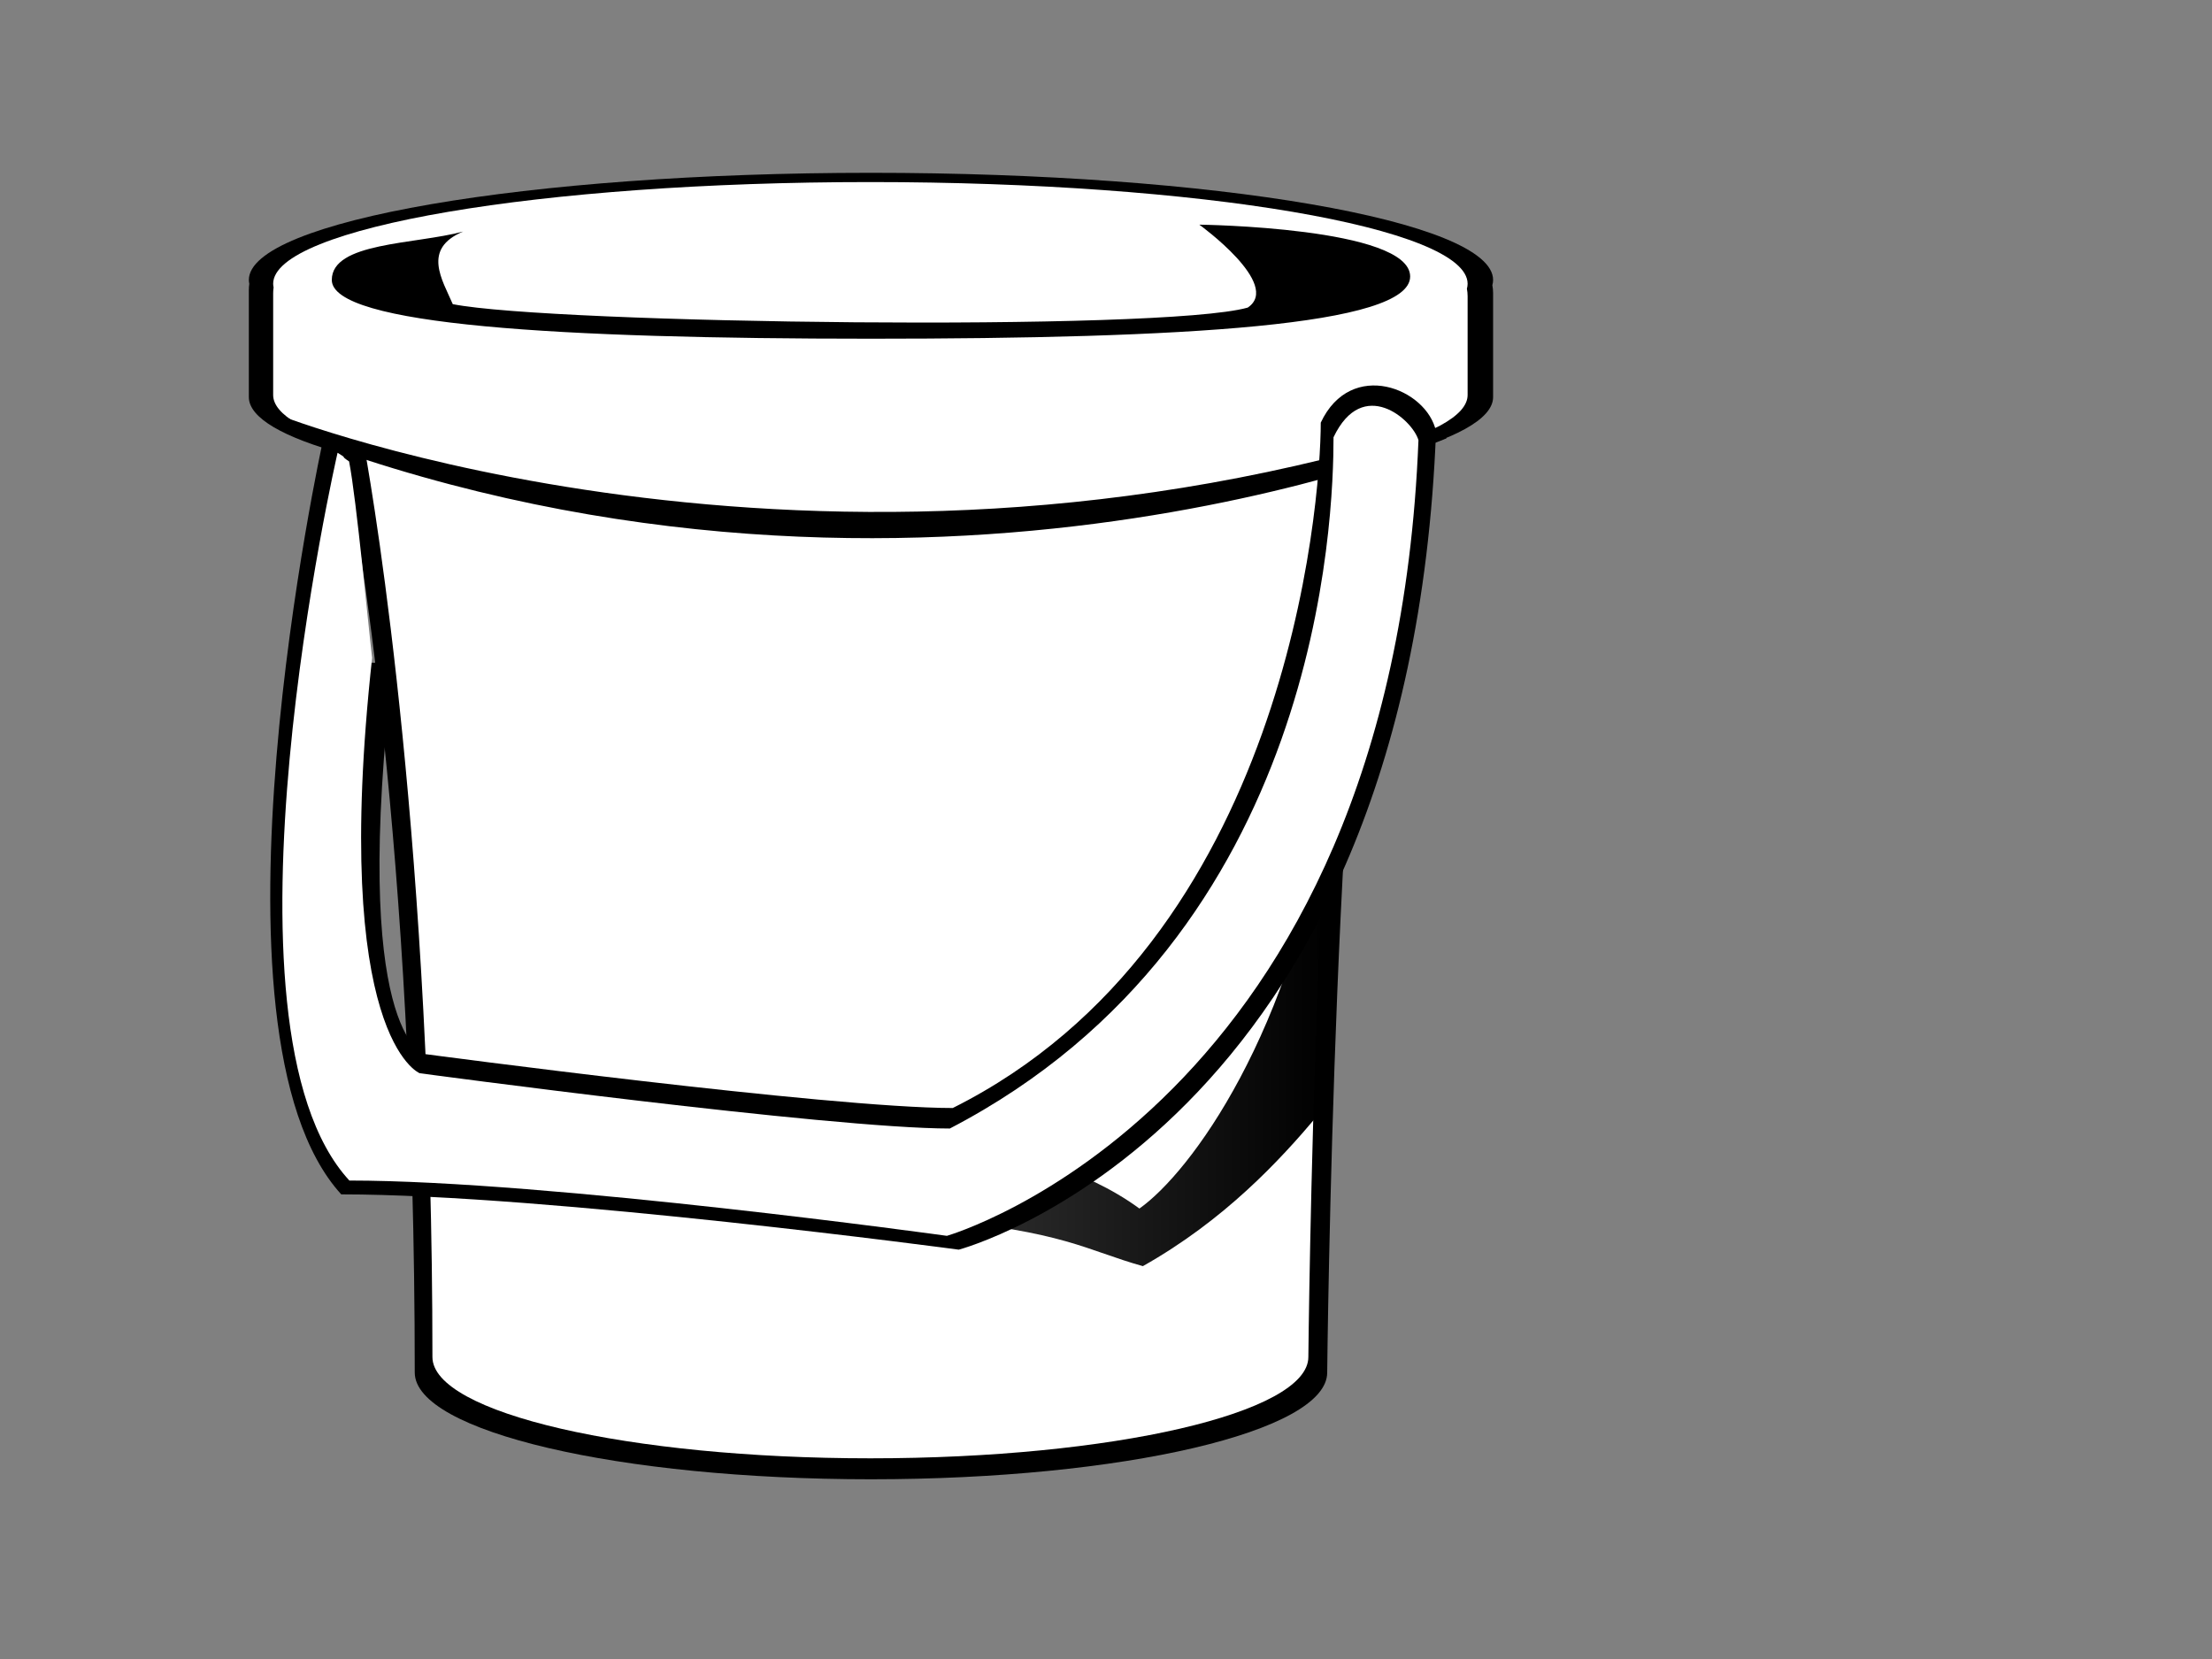
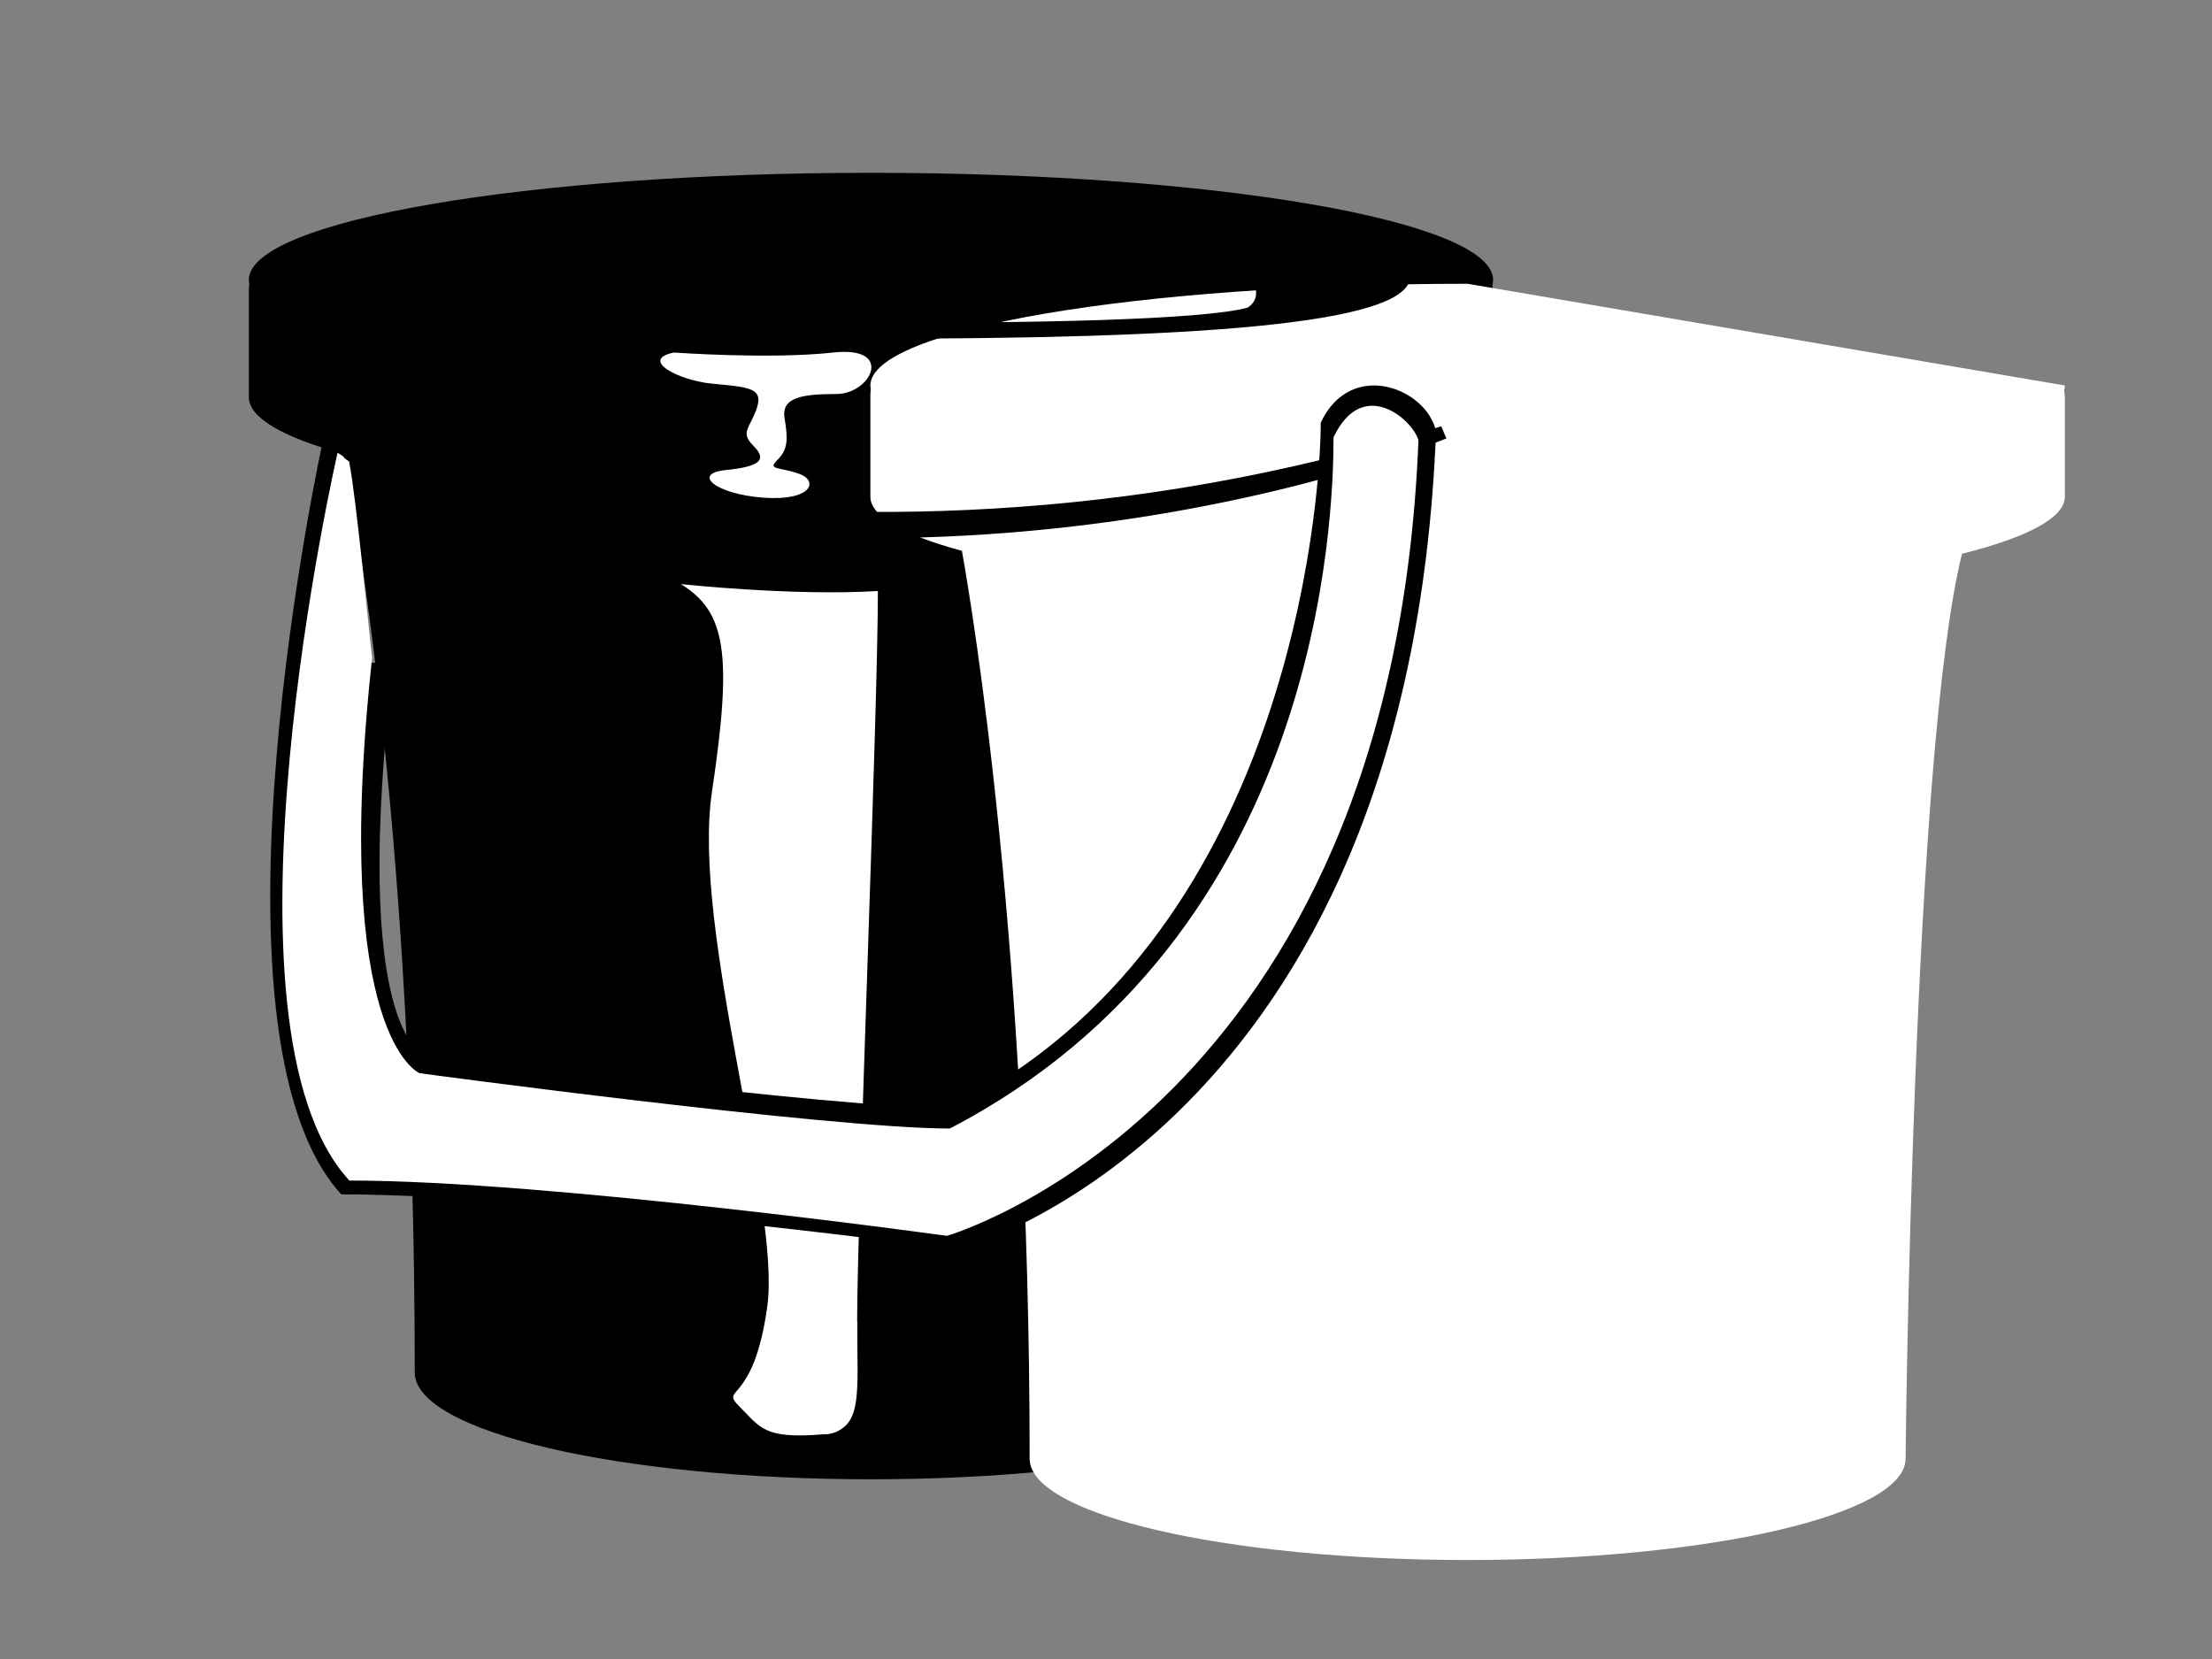
<svg xmlns="http://www.w3.org/2000/svg" width="640" height="480">
  <rect width="100%" height="100%" fill="#808080" stroke="none" />
  <g>
    <path id="Base_2_" d="m432,80.997c0,-17.119 -80.589,-30.997 -180,-30.997s-180,13.878 -180,30.997c0,0.375 0.053,0.747 0.129,1.119c-0.078,0.566 -0.129,1.146 -0.129,1.756c0,16.102 0,24.051 0,31.024c0,6.062 10.114,11.716 27.581,16.493c3.351,18.723 20.419,112.743 20.419,265.726c0,17.058 59.099,30.885 132,30.885s132,-13.827 132,-30.885c0,0 2.073,-204.186 16.999,-264.824c19.564,-4.96 31.001,-10.948 31.001,-17.396c0,-6.986 0,-13.46 0,-30.146c0,-0.786 -0.087,-1.523 -0.217,-2.237c0.141,-0.502 0.217,-1.007 0.217,-1.515z" />
    <linearGradient id="Color_2_" x1="-0" y1="0.5" x2="1" y2="0.5">
      <stop offset="0" stop-color="#D0411D" />
      <stop offset="0.38" stop-color="#F15A22" />
      <stop offset="0.908" stop-color="#EE2724" />
    </linearGradient>
-     <path id="Color_3_" fill="#ffffff" d="m424.626,82.104c0,-16.251 -77.364,-29.427 -172.795,-29.427c-95.434,0 -172.797,13.175 -172.797,29.427c0,0.355 0.051,0.709 0.124,1.062c-0.075,0.538 -0.124,1.088 -0.124,1.667c0,15.286 0,22.833 0,29.452c0,5.755 9.71,11.123 26.478,15.657c3.076,17 19.602,116.632 19.602,262.674c0,16.194 56.733,29.32 126.718,29.32c69.982,0 126.716,-13.126 126.716,-29.32c0,0 1.99,-204.251 16.319,-261.818c18.78,-4.708 29.76,-10.393 29.76,-16.514c0,-6.632 0,-12.778 0,-28.618c0,-0.747 -0.084,-1.446 -0.207,-2.125c0.133,-0.475 0.206,-0.954 0.206,-1.437l0,0z" />
+     <path id="Color_3_" fill="#ffffff" d="m424.626,82.104c-95.434,0 -172.797,13.175 -172.797,29.427c0,0.355 0.051,0.709 0.124,1.062c-0.075,0.538 -0.124,1.088 -0.124,1.667c0,15.286 0,22.833 0,29.452c0,5.755 9.71,11.123 26.478,15.657c3.076,17 19.602,116.632 19.602,262.674c0,16.194 56.733,29.32 126.718,29.32c69.982,0 126.716,-13.126 126.716,-29.32c0,0 1.99,-204.251 16.319,-261.818c18.78,-4.708 29.76,-10.393 29.76,-16.514c0,-6.632 0,-12.778 0,-28.618c0,-0.747 -0.084,-1.446 -0.207,-2.125c0.133,-0.475 0.206,-0.954 0.206,-1.437l0,0z" />
    <g id="Highlights">
      <linearGradient id="SVGID_1_" x1="0.082" y1="0.51" x2="0.907" y2="0.51">
        <stop offset="0" stop-color="#FFFFFF" />
        <stop offset="1" stop-color="#FFFFFF" />
      </linearGradient>
      <path fill="url(#SVGID_1_)" d="m195,102c0,0 28,2 46,0s11,12 1,12s-16,1 -15,7s1,9 -2,12s0,2 6,4s4,8 -10,7s-21,-7 -11,-8s12,-3 8,-7s-1,-5 1,-11s-3,-6 -13,-7s-21,-7 -11,-9z" />
      <linearGradient id="SVGID_2_" x1="0" y1="0.498" x2="1" y2="0.498">
        <stop offset="0" stop-color="#FFFFFF" />
        <stop offset="1" stop-color="#FFFFFF" />
      </linearGradient>
      <path fill="url(#SVGID_2_)" d="m197,169c0,0 32.5,3.5 57,2c0,35 -6,182 -6,211c0,22 2,32 -10,33c-16.971,1.414 -18,-2 -24,-8s4,0 8,-29s-22,-109 -16,-149s4,-52 -9,-60z" />
      <linearGradient id="SVGID_3_" x1="0" y1="0.5" x2="1" y2="0.5">
        <stop offset="0" stop-color="#FFFFFF" />
        <stop offset="1" stop-color="#FFFFFF" />
      </linearGradient>
      <path fill="url(#SVGID_3_)" d="m248,382c0,23 0,33 -10,33" />
    </g>
    <g id="Shadows">
      <linearGradient id="SVGID_4_" x1="0" y1="0.5" x2="1" y2="0.5">
        <stop offset="0" stop-opacity="0.8" stop-color="#000000" />
        <stop offset="1" stop-color="#000000" />
      </linearGradient>
-       <path fill="url(#SVGID_4_)" d="m384.667,230.333c0,0 -3.5,81.333 -3.667,92.667c-10.666,12.667 -26.666,30.001 -50.333,43.334c-16.667,-4.667 -22.334,-10 -61.667,-13.667c18.334,-14.333 24,-18.667 24,-18.667s20.334,3.667 36.667,15.667c14.667,-10.333 44.667,-50.667 55,-119.334z" />
    </g>
    <g id="Rim">
      <path d="m80.5,120c0,0 154.5,61 336.501,3.333c1,2.5 1.5,3.5 1.5,3.5s-158.834,66.834 -338.001,-2.833c0.5,-3 0,-4 0,-4z" />
    </g>
    <g id="Handle">
      <path d="m93.458,127.362c0,0 -37.64,171.162 5.275,218.204c59.556,0 178.667,16 178.667,16s130.21,-34.375 138.092,-236.747c-2.627,-12.427 -24.598,-21.182 -33.355,-2.542c0,23.965 -9.865,150 -106.475,198.306c-35.908,0 -152.909,-15.633 -152.909,-15.633s-21.668,-5.554 -8.956,-113.181c-4.784,0 -11.864,0 -17.796,0c-7.008,-15.089 19.499,-67.269 -2.543,-64.407l0,0z" />
    </g>
    <g id="Lid">
      <path d="m96,81c0,13.062 66,17 156,17s156,-3.749 156,-18s-61,-15 -61,-15s24,17.333 14,24c-25,7 -201.333,4.667 -230,-1c-3,-7 -9,-16 3,-21c-14,3.75 -38,3.062 -38,14z" />
    </g>
    <title>Layer 1</title>
    <g id="Color_1_">
      <g id="Handle_1_">
        <path fill="#FFFFFF" d="m101,133.5c-3,-2 0,-0.5 -3.333,-2.5c0,0 -38.108,165.651 3.417,210.566c57.627,0 172.881,16 172.881,16s128.813,-36.982 136.44,-230.203c-1.694,-5.933 -16.102,-18.644 -24.576,-0.848c0,22.881 -3.389,144.068 -111.017,200c-34.746,0 -153.39,-16 -153.39,-16s-25.756,-10.183 -13.756,-120.182c-0.965,-7.727 -4.51,-45.944 -6.666,-56.833l0,0z" />
      </g>
    </g>
    <g id="Guide" display="none" />
  </g>
</svg>